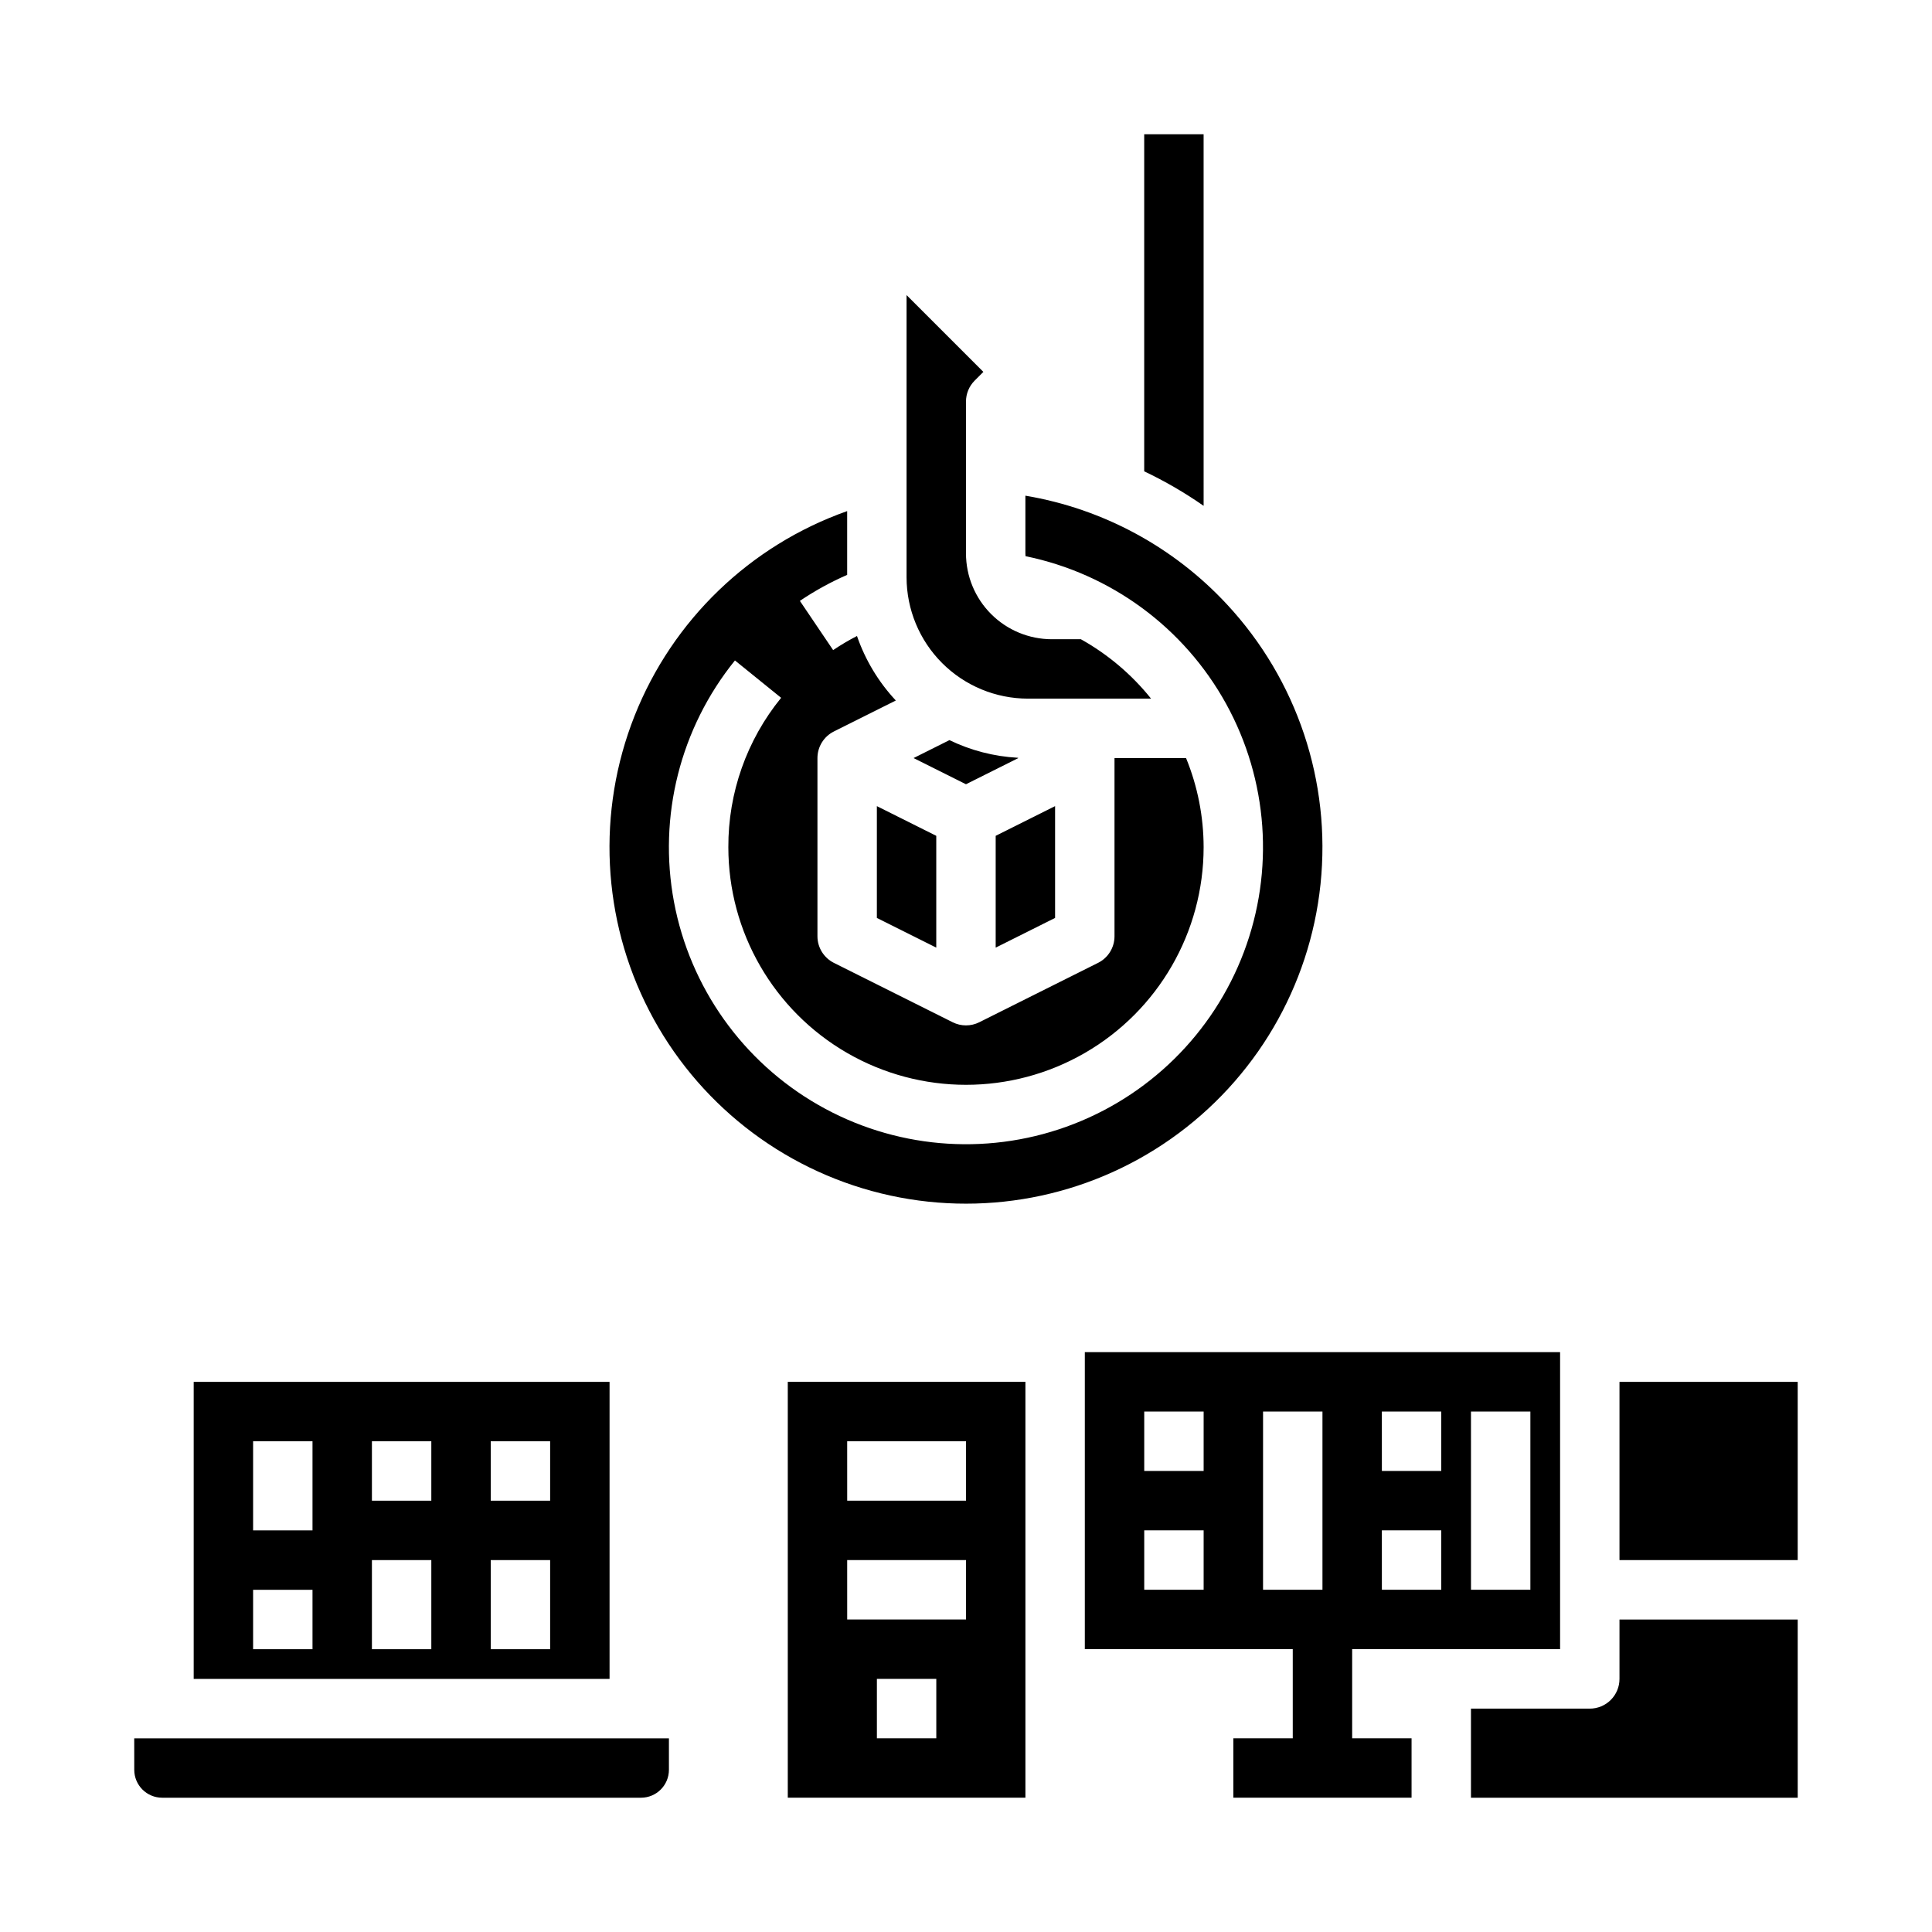
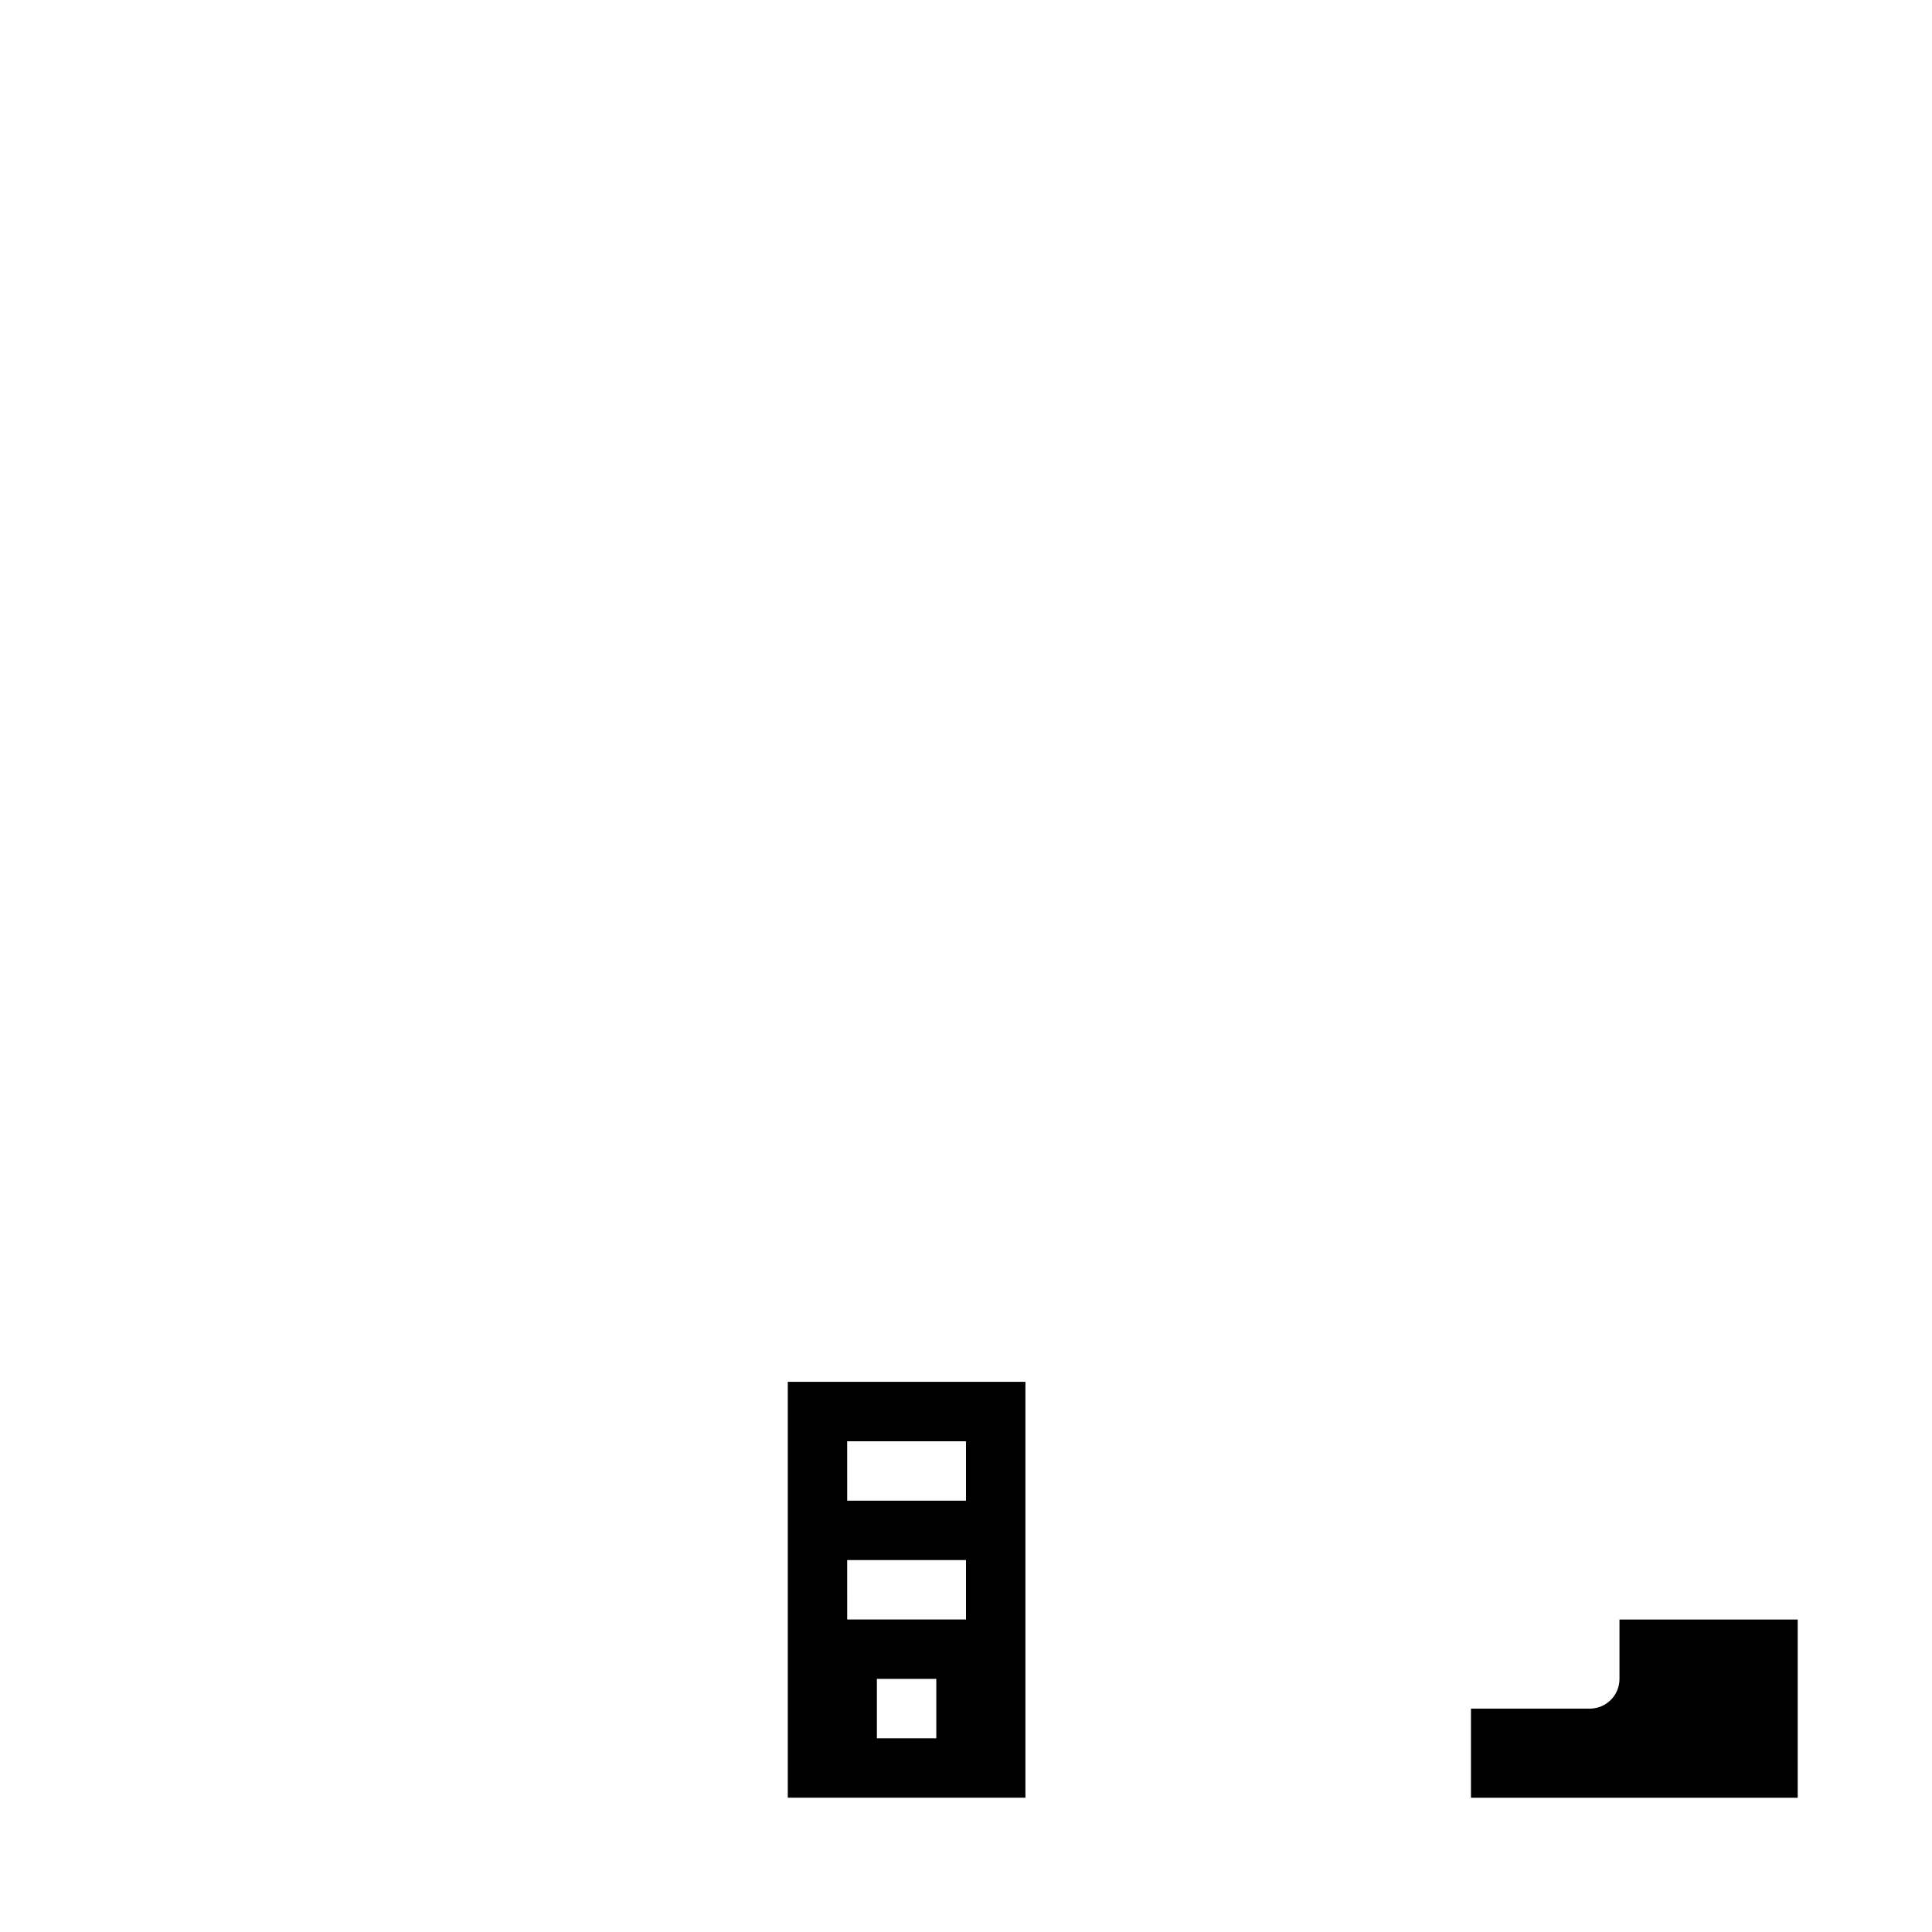
<svg xmlns="http://www.w3.org/2000/svg" fill="#000000" width="800px" height="800px" version="1.1" viewBox="144 144 512 512">
  <g>
-     <path d="m384.25 222.2 20.355 20.355-2.305 2.305c-1.477 1.477-2.305 3.481-2.305 5.566v40.246c0.008 6.027 2.402 11.805 6.664 16.062 4.262 4.262 10.039 6.66 16.066 6.668h7.715c7.16 3.996 13.477 9.344 18.605 15.742h-32.648c-8.523-0.008-16.695-3.398-22.723-9.426-6.027-6.027-9.414-14.199-9.426-22.727zm11.363 117.94c5.664 2.742 11.82 4.332 18.105 4.676l0.16 0.078-13.883 6.941-13.887-6.941zm-19.234 17.492 15.742 7.871v29.629l-15.742-7.871zm31.488 7.871 15.742-7.871v29.629l-15.742 7.871zm39.359-185.92h15.742l0.004 98.469c-4.988-3.481-10.254-6.539-15.746-9.145zm21.918 124.57c18.598 19.984 27.645 47.035 24.805 74.184-2.84 27.152-17.281 51.746-39.613 67.449-22.328 15.707-50.359 20.984-76.871 14.473-26.508-6.508-48.91-24.168-61.426-48.426-12.52-24.258-13.93-52.746-3.871-78.125 10.059-25.379 30.602-45.164 56.34-54.262v16.902c-4.379 1.91-8.574 4.219-12.531 6.891l8.816 13.047-0.004-0.004c2.031-1.367 4.144-2.617 6.32-3.738 2.195 6.359 5.699 12.184 10.293 17.094l-16.418 8.207v0.004c-2.668 1.332-4.352 4.059-4.352 7.043v47.23c0 2.984 1.688 5.707 4.352 7.043l31.488 15.742c2.219 1.109 4.828 1.109 7.043 0l31.488-15.742c2.668-1.336 4.352-4.059 4.352-7.043v-47.23h18.961c3.07 7.496 4.648 15.516 4.656 23.617 0 22.496-12.004 43.289-31.488 54.539-19.488 11.25-43.492 11.25-62.977 0s-31.488-32.043-31.488-54.539c-0.059-14.418 4.883-28.406 13.988-39.582l-12.238-9.902c-14.496 17.93-20.402 41.32-16.156 63.984 4.246 22.664 18.219 42.328 38.227 53.797 20.004 11.469 44.031 13.59 65.734 5.801 21.707-7.789 38.906-24.703 47.055-46.273 8.148-21.57 6.43-45.633-4.703-65.828-11.133-20.191-30.559-34.488-53.148-39.113-0.027-0.238-0.039-0.48-0.039-0.719v-15.316c20.492 3.441 39.273 13.566 53.406 28.797z" />
    <path d="m352.77 620.41h62.977v-110.21h-62.977zm39.359-15.742h-15.742v-15.746h15.742zm-23.617-78.719h31.488v15.742h-31.484zm0 31.488h31.488v15.742h-31.484z" />
-     <path d="m179.58 613.02c0.004 4.082 3.312 7.391 7.398 7.394h126.9c4.082-0.004 7.391-3.312 7.394-7.394v-8.348h-141.7z" />
-     <path d="m305.54 510.21h-110.21v78.719h110.21zm-78.723 70.848h-15.742v-15.742h15.742zm0-31.488h-15.742v-23.617h15.742zm31.488 31.488h-15.742v-23.617h15.742zm0-39.359h-15.742v-15.746h15.742zm31.488 39.359h-15.742v-23.617h15.742zm0-39.359h-15.742v-15.746h15.742z" />
-     <path d="m573.18 510.21h47.23v47.23h-47.23z" />
-     <path d="m557.44 581.05v-78.719h-125.95v78.719h55.105v23.617h-15.746v15.742h47.23v-15.742h-15.742v-23.617zm-23.617-62.977h15.742v47.23l-15.738 0.004zm-23.617 0h15.742v15.742l-15.738 0.004zm0 31.488h15.742v15.742l-15.738 0.004zm-47.23 15.742-15.742 0.004v-15.746h15.742zm0-31.488-15.742 0.004v-15.746h15.742zm15.742 31.488 0.004-47.23h15.742v47.23z" />
    <path d="m573.18 588.93c0 2.09-0.828 4.09-2.305 5.566-1.477 1.477-3.481 2.309-5.566 2.309h-31.488v23.617h86.594l-0.004-47.234h-47.23z" />
  </g>
</svg>